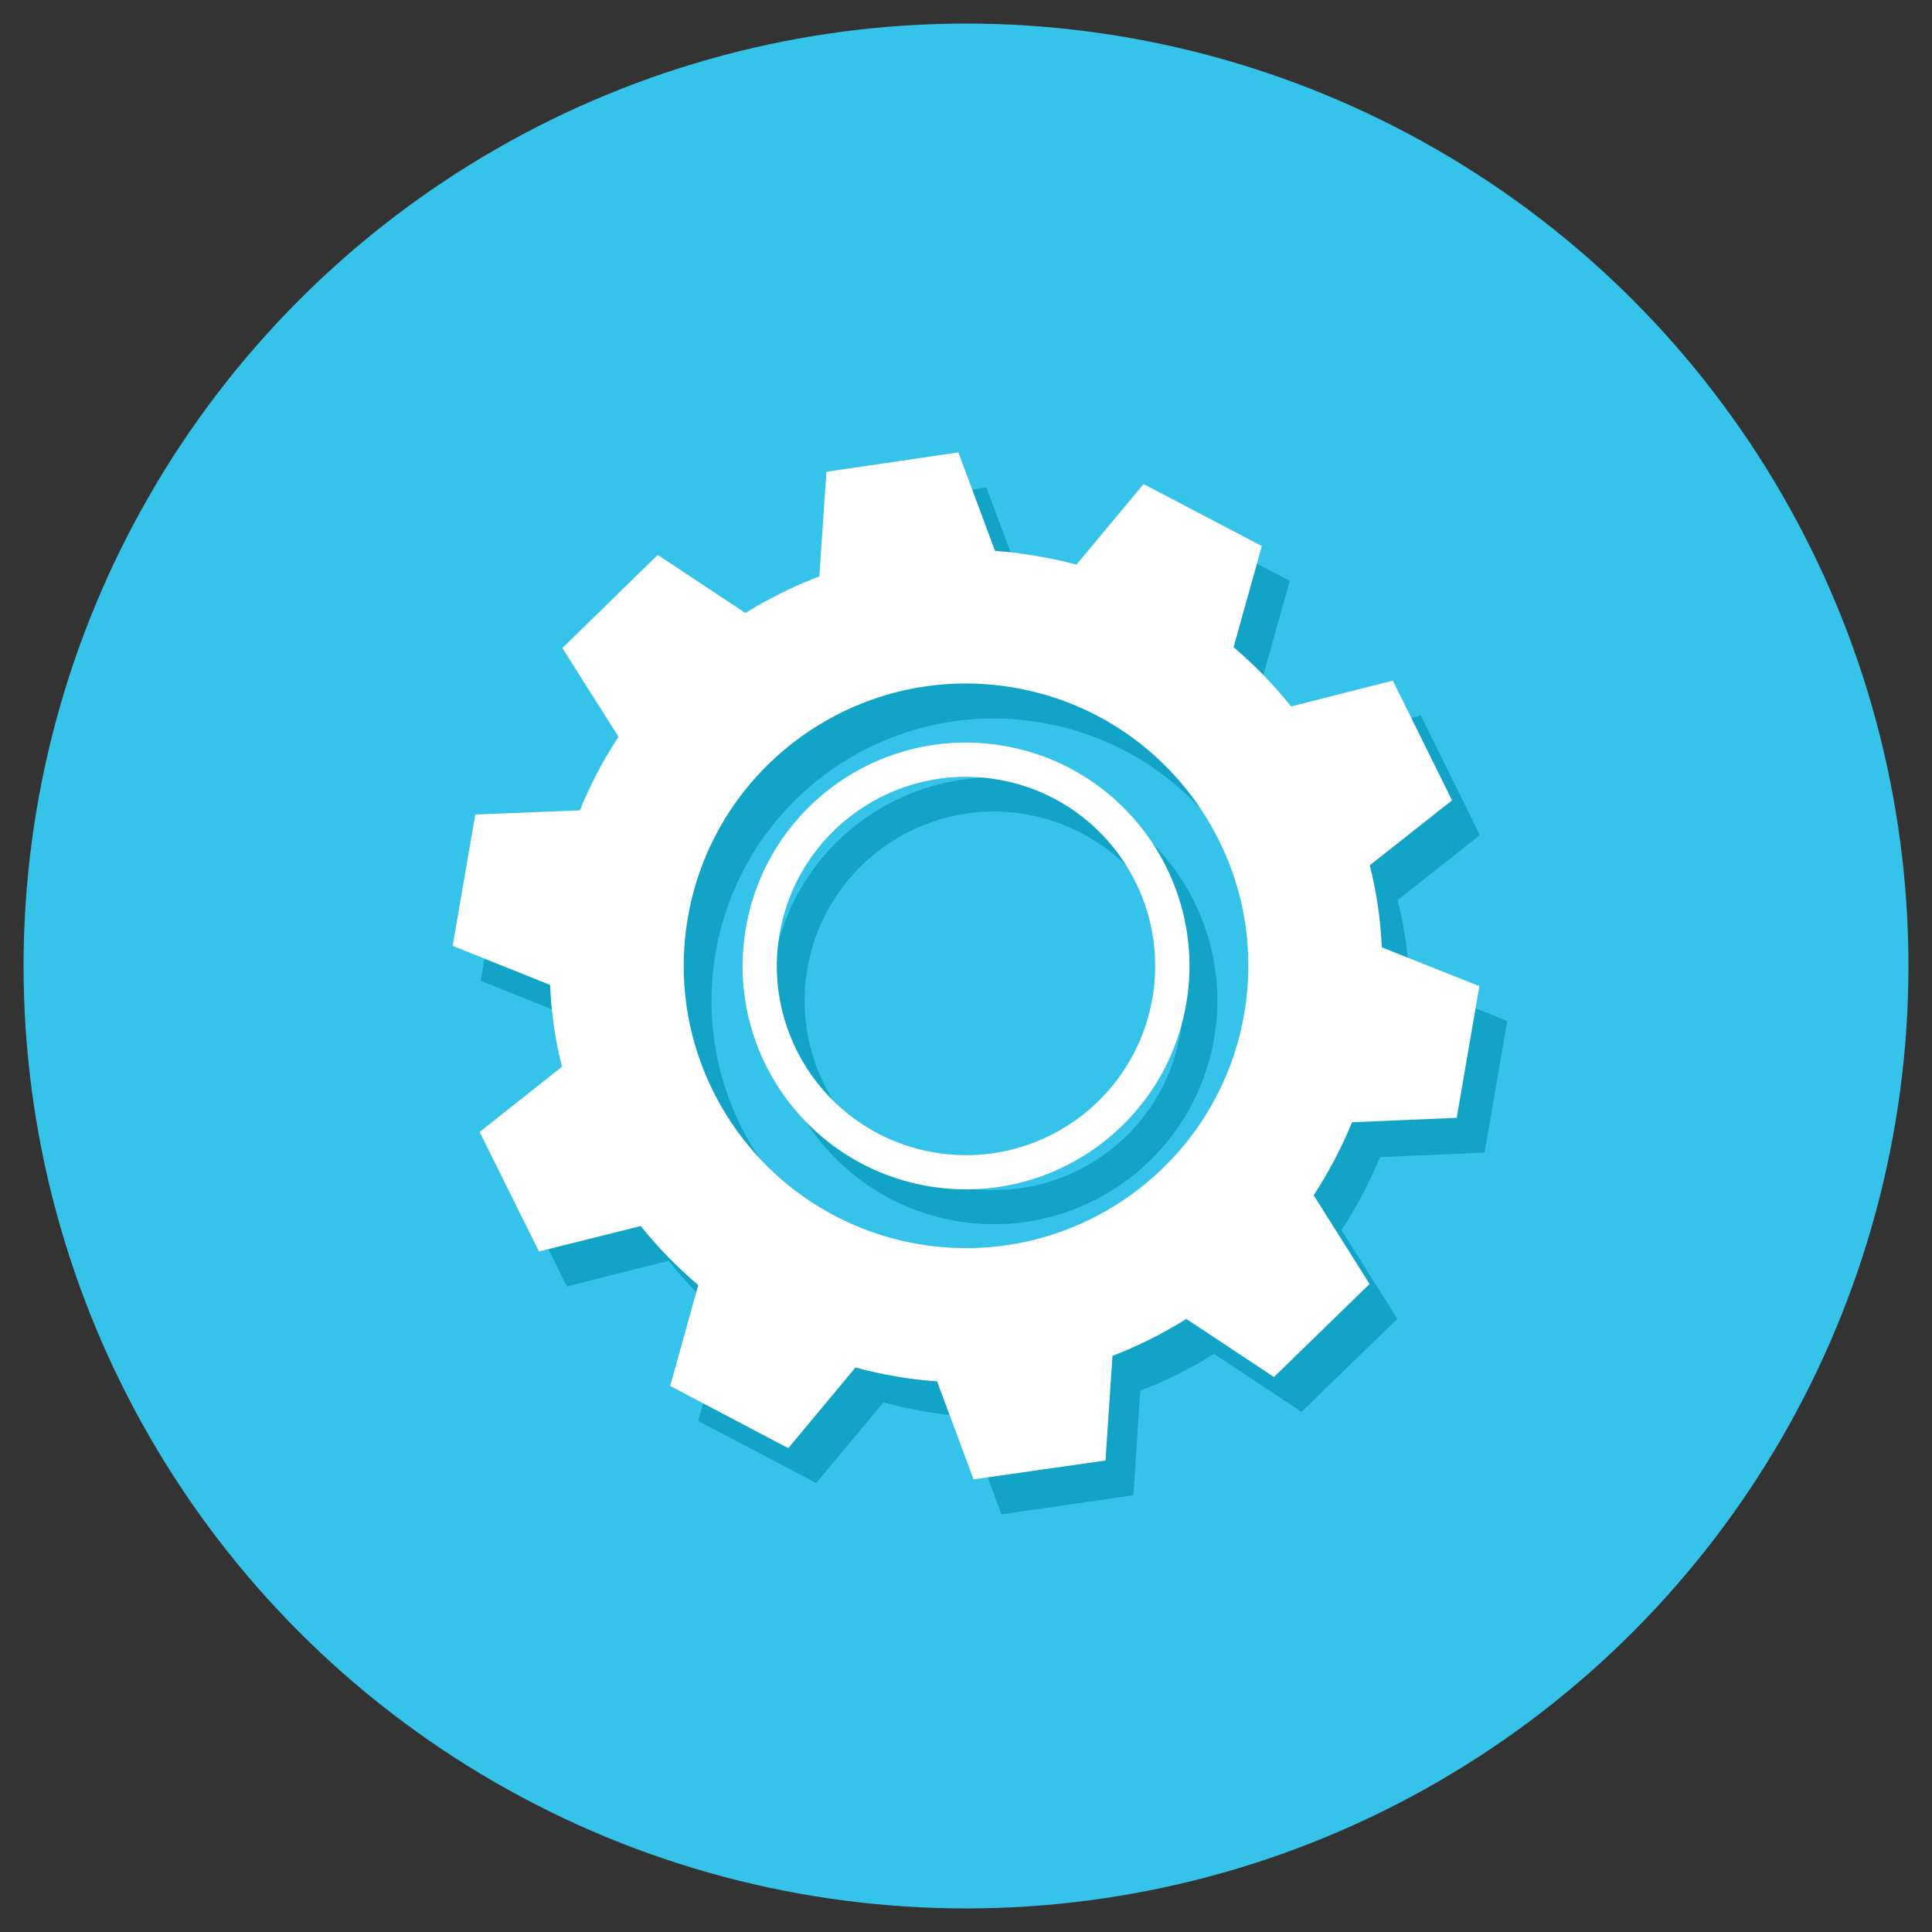
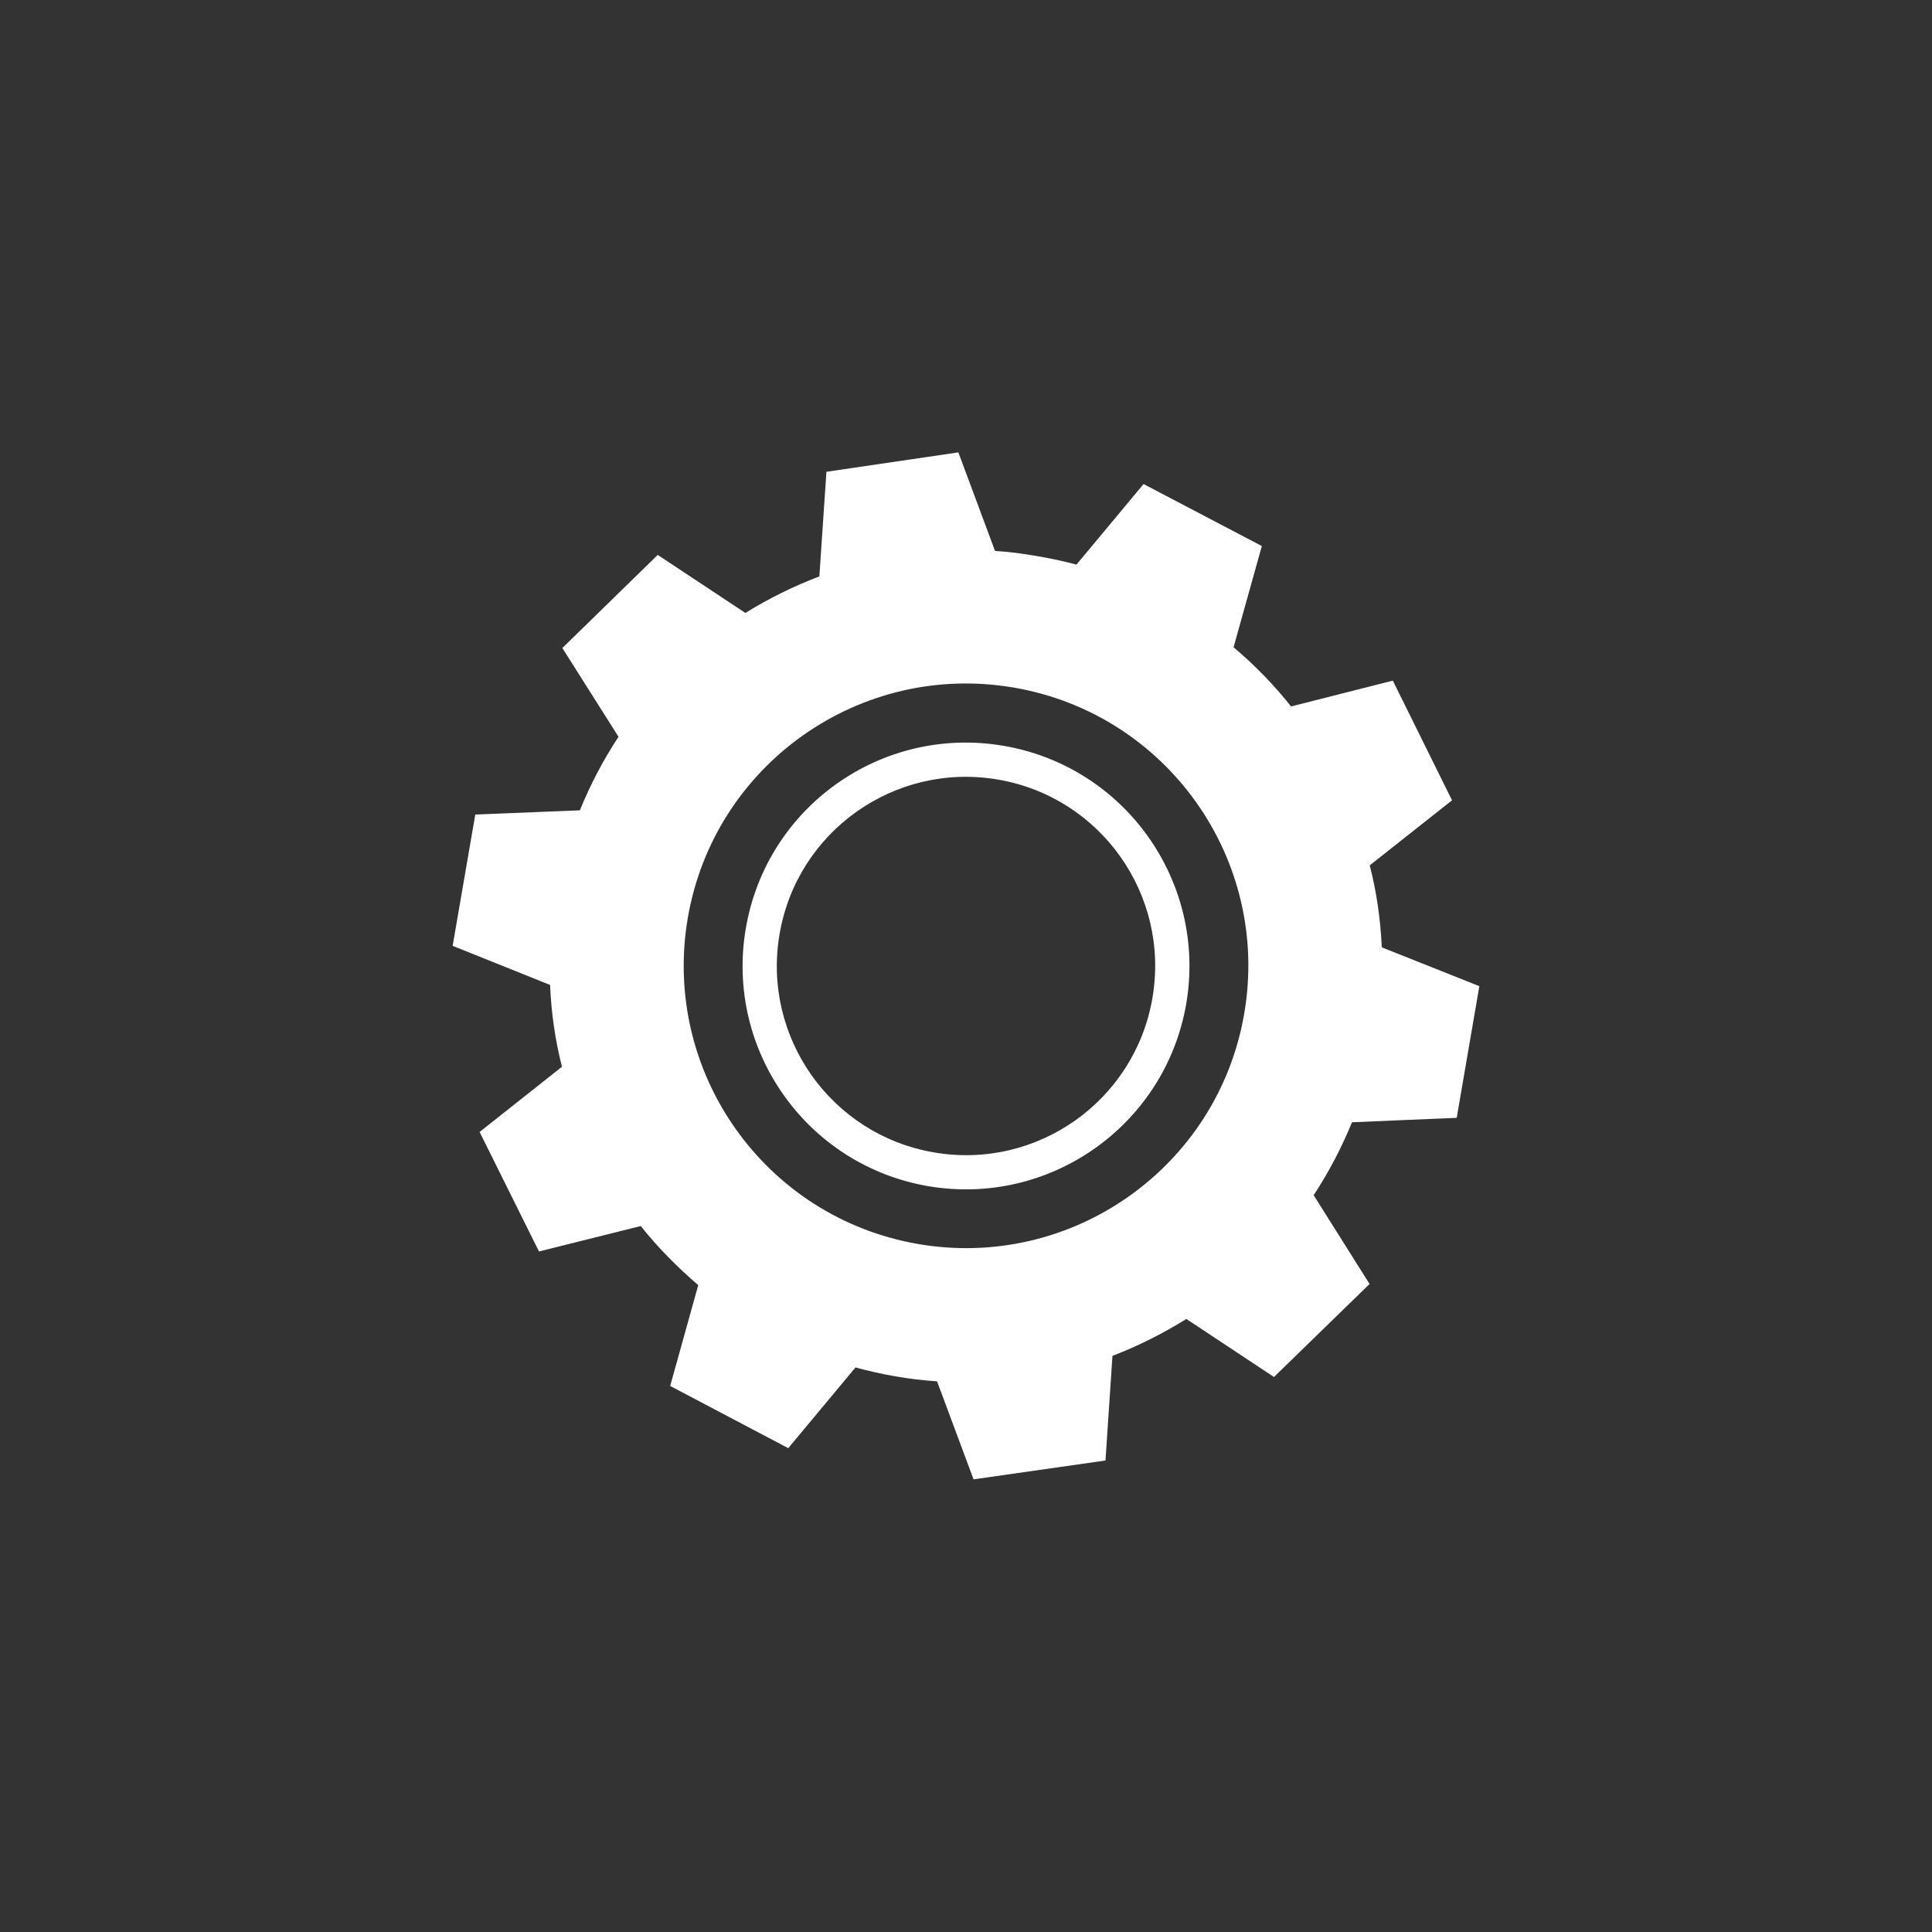
<svg xmlns="http://www.w3.org/2000/svg" width="205" height="205">
  <rect width="100%" height="100%" fill="#333333" stroke="none" />
-   <circle cx="102.501" cy="102.5" r="100" fill="#36C3EA" />
  <g fill="#12A4C6">
-     <path d="M157.53 122.28l2.4-13.95-10.36-4.12c-.14-2.98-.55-5.88-1.27-8.7l8.73-6.9-6.28-12.7-10.78 2.75c-1.8-2.28-3.88-4.4-6.13-6.27l3.02-10.75-12.55-6.58-7.13 8.55c-1.4-.38-2.8-.68-4.26-.93-1.5-.26-2.94-.45-4.36-.52l-3.9-10.44-14 2.06-.73 11.1c-2.74 1.04-5.36 2.34-7.85 3.88l-9.3-6.16-10.1 9.88 5.94 9.42c-1.62 2.4-3 5.03-4.12 7.78l-11.1.46-2.4 13.94 10.35 4.14c.13 2.97.54 5.87 1.26 8.68l-8.74 6.92 6.27 12.68 10.8-2.72c1.82 2.3 3.9 4.38 6.13 6.28l-2.98 10.72 12.52 6.58 7.13-8.55c1.4.37 2.82.7 4.3.95 1.43.25 2.9.4 4.36.52l3.86 10.4 14-2.02.73-11.1c2.74-1.04 5.37-2.36 7.83-3.9l9.28 6.15 10.17-9.87-5.93-9.42c1.6-2.4 2.95-5 4.08-7.74l11.1-.48zm-57.14 13.44c-16.3-2.8-27.26-18.3-24.46-34.6 2.8-16.3 18.28-27.25 34.6-24.44 16.28 2.8 27.24 18.28 24.44 34.58-2.8 16.3-18.3 27.26-34.6 24.45zM109.47 82.83c-12.9-2.2-25.16 6.45-27.37 19.36-2.22 12.9 6.45 25.15 19.35 27.36 12.9 2.22 25.16-6.45 27.38-19.36 2.2-12.9-6.46-25.16-19.36-27.37zm-7.4 43.14c-10.93-1.87-18.27-12.25-16.4-23.17 1.88-10.93 12.26-18.27 23.18-16.4 10.93 1.9 18.27 12.26 16.4 23.2s-12.26 18.26-23.2 16.38z" />
-   </g>
+     </g>
  <g fill="#fff">
    <path d="M154.57 118.6l2.4-13.96-10.35-4.12c-.14-3-.56-5.9-1.28-8.7l8.73-6.9-6.28-12.7-10.8 2.74c-1.8-2.28-3.87-4.4-6.1-6.28l3-10.74-12.55-6.58-7.12 8.55c-1.4-.38-2.83-.68-4.28-.92-1.5-.26-2.95-.45-4.36-.53L101.69 48l-14 2.06-.75 11.1c-2.75 1.05-5.37 2.34-7.85 3.88l-9.3-6.16-10.12 9.88 5.96 9.42c-1.6 2.42-2.98 5.04-4.1 7.8l-11.1.45-2.4 13.93 10.34 4.15c.12 2.97.54 5.87 1.26 8.68l-8.74 6.92 6.3 12.68 10.8-2.7c1.8 2.27 3.87 4.36 6.1 6.27l-2.98 10.7 12.53 6.6 7.13-8.56c1.4.37 2.82.7 4.3.95 1.43.25 2.9.42 4.36.52l3.87 10.4 14-2 .74-11.1c2.75-1.06 5.37-2.38 7.84-3.92l9.3 6.16 10.14-9.87-5.93-9.42c1.58-2.4 2.94-5 4.07-7.74l11.1-.47zM97.43 132c-16.3-2.8-27.24-18.28-24.45-34.6 2.8-16.3 18.3-27.24 34.6-24.44 16.3 2.8 27.25 18.28 24.44 34.6-2.8 16.3-18.3 27.24-34.6 24.44zM106.5 79.14c-12.9-2.22-25.15 6.44-27.36 19.35-2.22 12.9 6.45 25.16 19.35 27.37 12.9 2.2 25.16-6.46 27.38-19.36 2.2-12.9-6.47-25.15-19.37-27.36zm-7.4 43.14c-10.92-1.87-18.26-12.25-16.38-23.18 1.87-10.92 12.25-18.26 23.18-16.38 10.92 1.87 18.26 12.25 16.38 23.18-1.87 10.92-12.25 18.26-23.18 16.38z" />
  </g>
</svg>